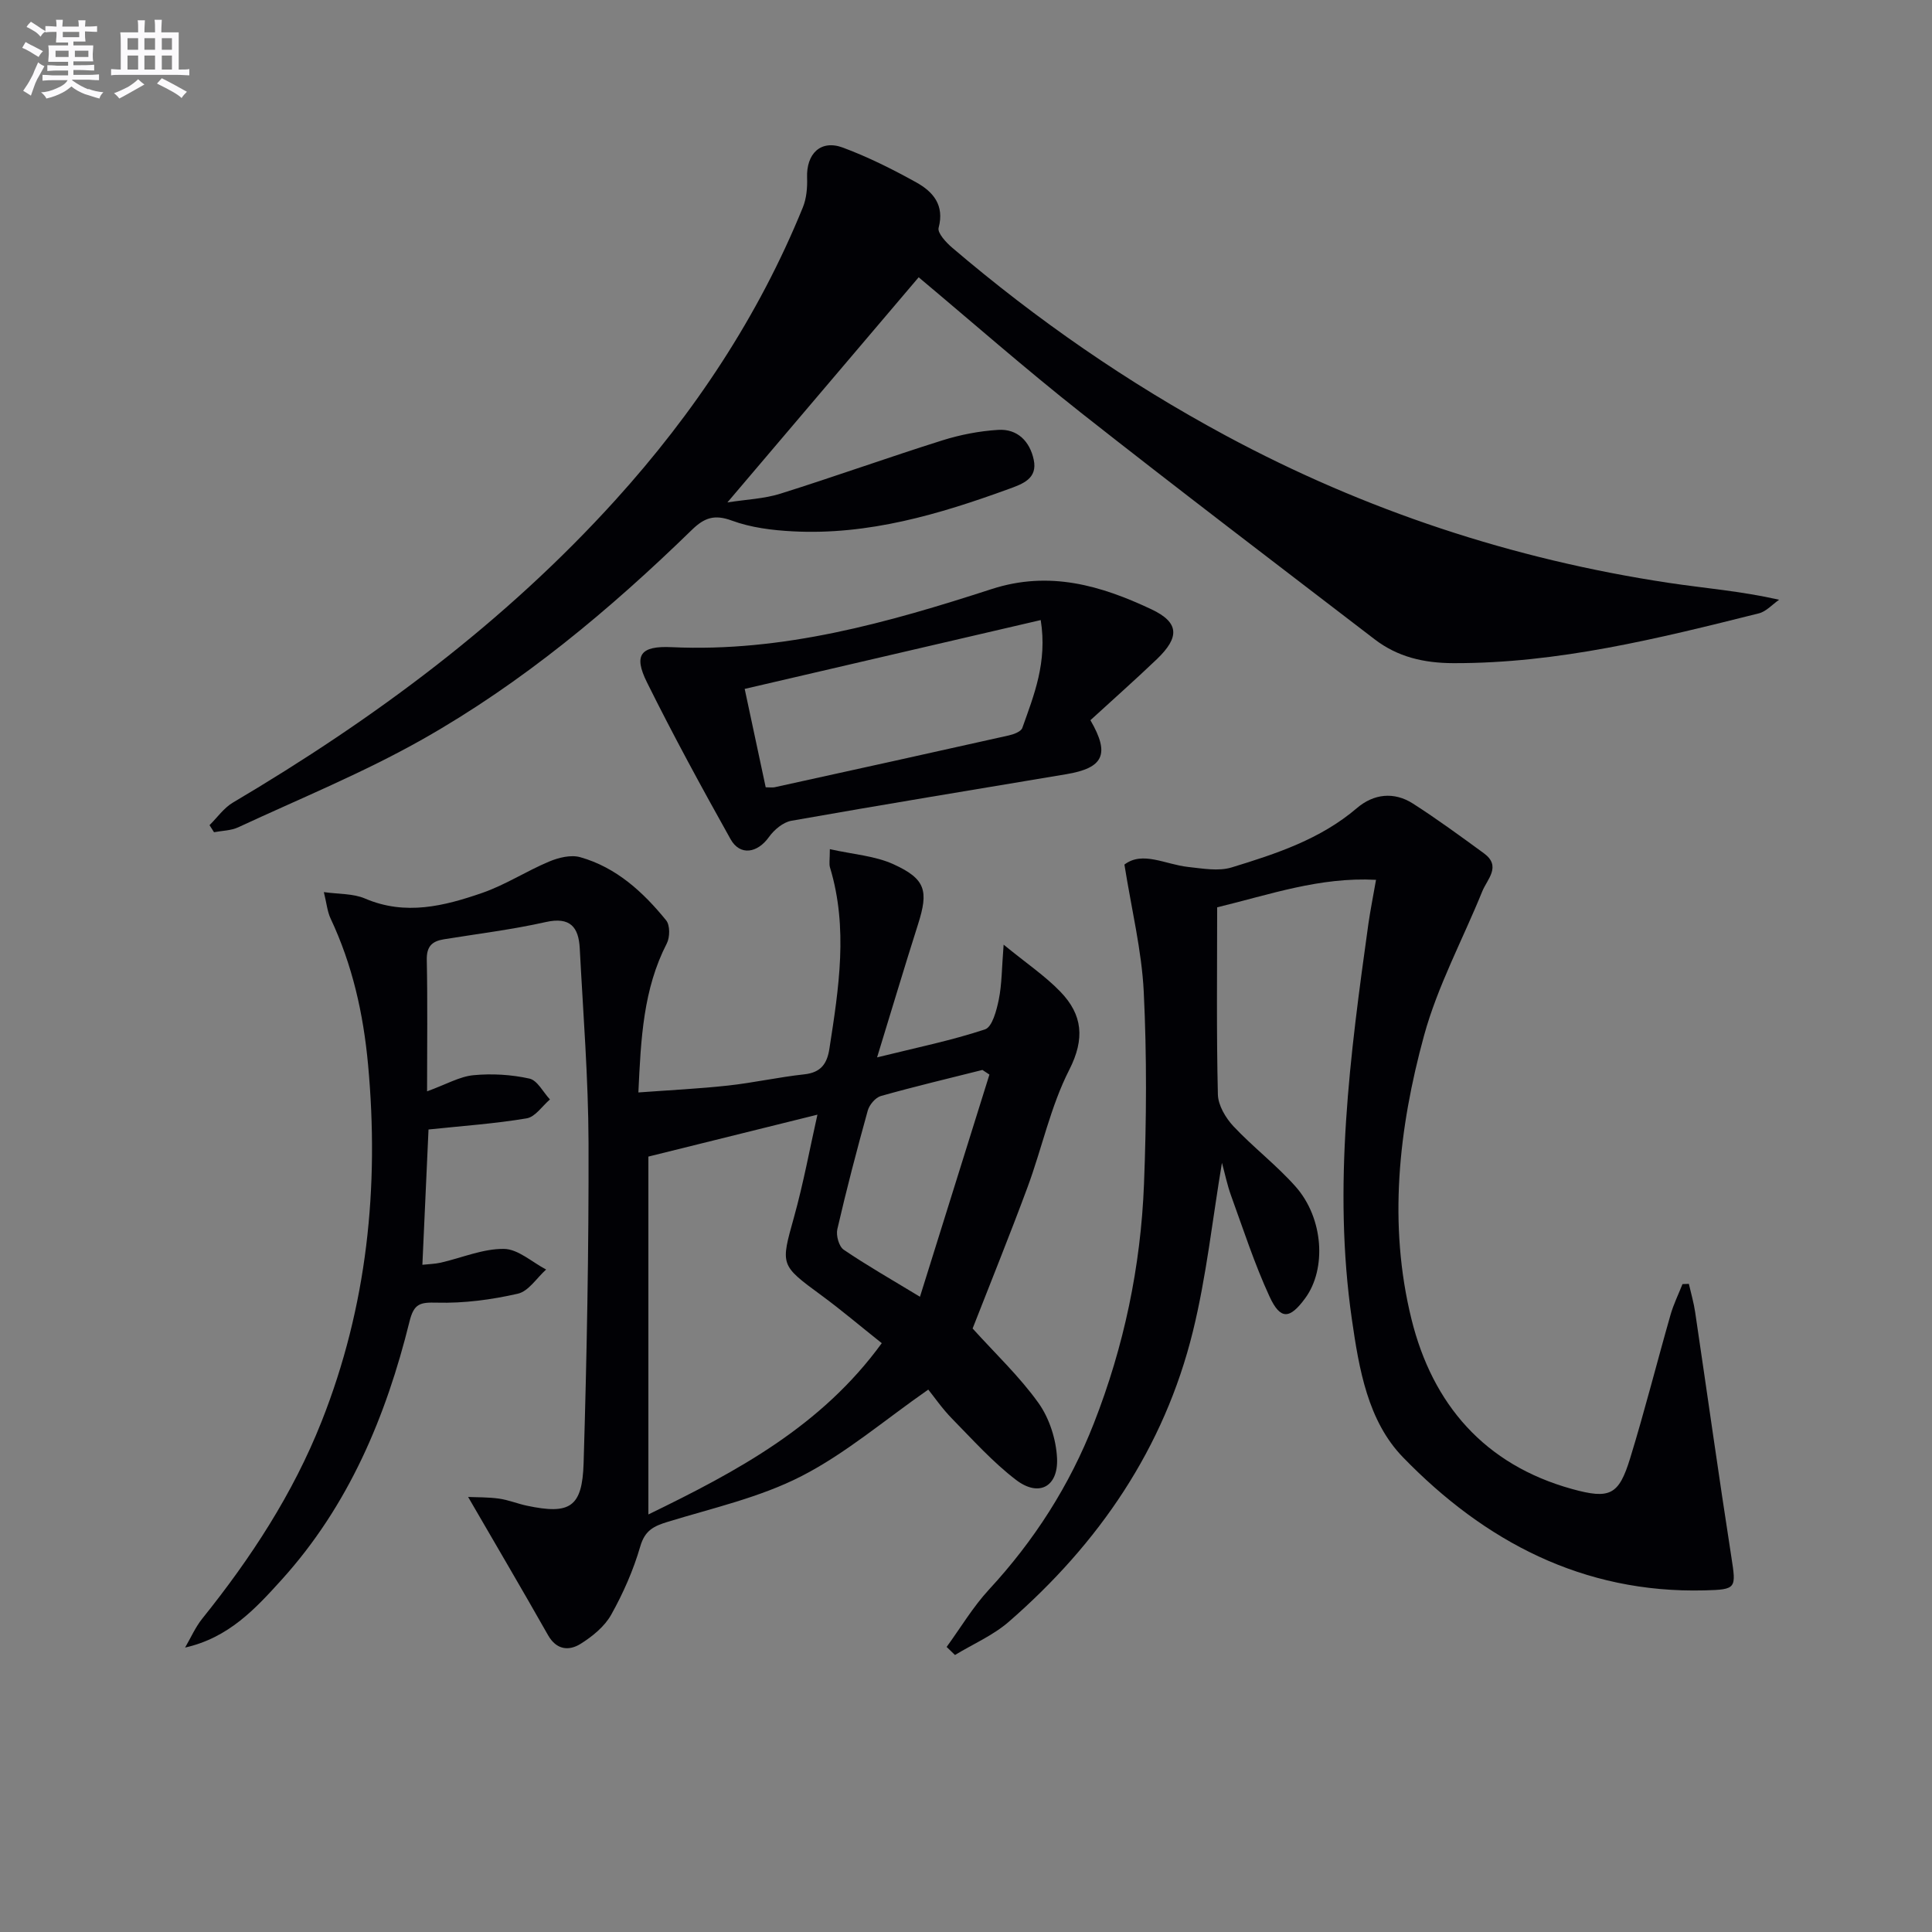
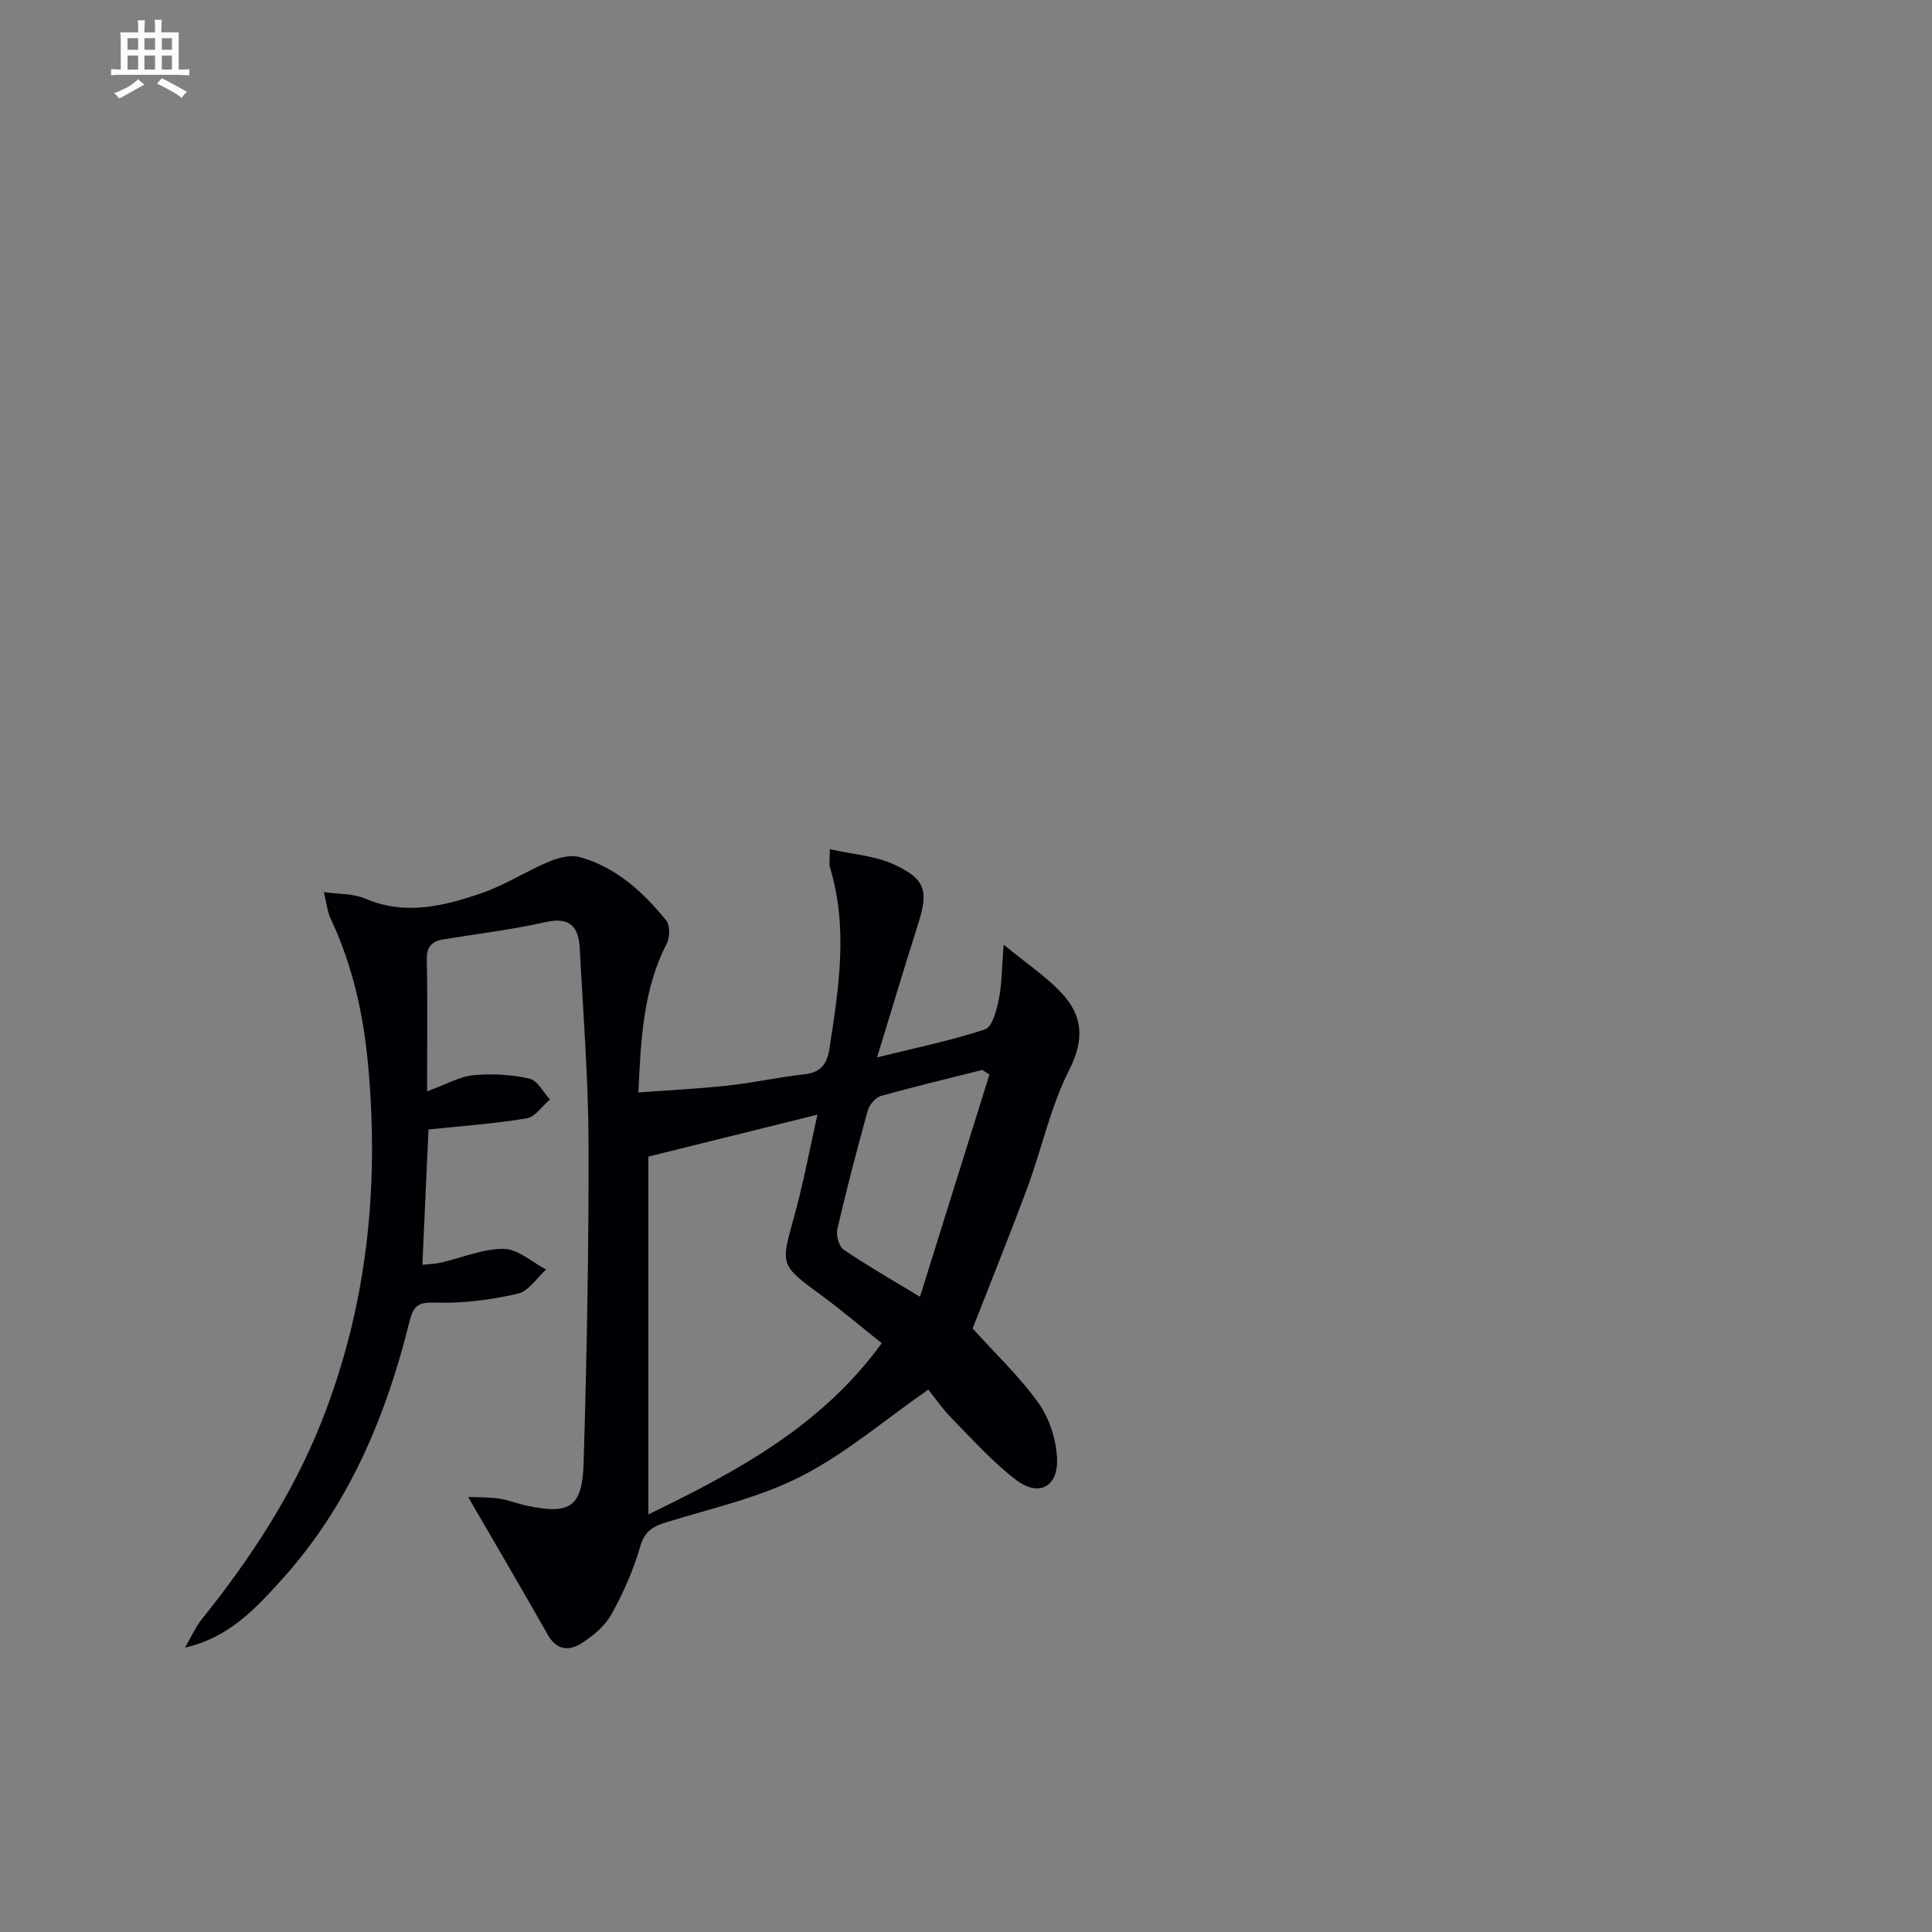
<svg xmlns="http://www.w3.org/2000/svg" enable-background="new 0 0 400 400" viewBox="0 0 400 400">
  <rect x="0" y="0" width="400" height="400" fill="#808080" stroke="none" />
  <g fill="#010105">
    <path d="m88.42 225.95c3.99-1.45 6.72-3.06 9.59-3.34 3.83-.37 7.85-.13 11.6.7 1.65.36 2.85 2.82 4.25 4.32-1.59 1.36-3.04 3.61-4.81 3.91-6.51 1.1-13.13 1.55-20.33 2.31-.4 8.81-.83 18.17-1.27 28.01 1.35-.15 2.6-.17 3.8-.44 4.37-1 8.73-2.9 13.08-2.85 2.93.03 5.83 2.75 8.74 4.27-1.94 1.74-3.64 4.51-5.87 5.01-5.45 1.24-11.14 2-16.71 1.85-3.5-.09-4.78.16-5.7 3.88-4.88 19.75-12.63 38.19-26.5 53.51-5.43 6-10.94 11.99-19.97 14.02 1.17-2 2.11-4.18 3.54-5.97 10.06-12.52 18.78-25.83 24.72-40.83 9.44-23.83 11.97-48.51 9.62-73.93-.98-10.56-3.24-20.61-7.75-30.2-.69-1.47-.83-3.19-1.4-5.48 3.1.44 6.07.28 8.52 1.33 8.36 3.59 16.39 1.56 24.26-1.16 4.8-1.66 9.17-4.53 13.88-6.5 1.95-.82 4.49-1.44 6.41-.9 7.48 2.11 13.03 7.21 17.8 13.08.82 1.01.79 3.49.14 4.77-4.88 9.47-5.37 19.67-5.89 30.86 6.49-.48 12.56-.77 18.59-1.43 5.28-.58 10.49-1.75 15.76-2.32 3.42-.37 4.72-2.17 5.2-5.31 1.94-12.51 3.92-25 .12-37.53-.22-.73-.03-1.58-.03-3.78 4.81 1.08 9.34 1.37 13.19 3.13 6.69 3.05 7.26 5.53 5.07 12.42-2.81 8.82-5.45 17.7-8.48 27.56 8.12-2.01 15.38-3.49 22.35-5.8 1.5-.5 2.39-3.94 2.85-6.18.64-3.15.61-6.44 1-11.36 4.74 3.88 8.59 6.47 11.75 9.74 4.58 4.75 5.13 9.71 1.83 16.19-3.87 7.59-5.64 16.22-8.63 24.29-3.68 9.94-7.67 19.77-11.37 29.25 4.71 5.22 9.72 9.94 13.64 15.43 2.26 3.17 3.66 7.55 3.84 11.45.27 5.92-3.79 8.05-8.46 4.49-4.83-3.68-8.97-8.31-13.26-12.68-2.05-2.09-3.73-4.54-4.94-6.04-9.09 6.33-17.12 13.25-26.29 17.94-8.59 4.4-18.33 6.58-27.66 9.44-2.9.89-4.72 1.77-5.68 5.09-1.42 4.9-3.53 9.69-6.02 14.14-1.37 2.45-3.9 4.51-6.35 6.04-2.4 1.49-4.98 1.27-6.72-1.8-5.37-9.48-10.9-18.87-16.55-28.62 1.71.08 4.07.02 6.38.34 1.96.27 3.84 1.06 5.79 1.47 8.88 1.88 11.46.35 11.74-8.8.66-22.09 1.08-44.19 1.02-66.29-.04-13.44-1.12-26.89-1.82-40.32-.23-4.38-1.98-6.56-7.03-5.43-6.95 1.56-14.06 2.43-21.1 3.57-2.46.4-3.6 1.48-3.54 4.27.18 8.83.06 17.63.06 27.21zm45.82 13.51v74.09c18.45-8.97 35.81-18.26 48.32-35.46-4.42-3.51-8.32-6.83-12.44-9.86-8.66-6.36-8.51-6.24-5.72-16.27 1.95-7 3.26-14.17 4.84-21.18-12.05 2.99-23.23 5.76-35 8.68zm56.23 29.02c4.86-15.56 9.62-30.78 14.38-46-.48-.32-.96-.64-1.45-.96-7.02 1.77-14.06 3.43-21.03 5.4-1.12.32-2.38 1.82-2.71 3.01-2.26 8.14-4.4 16.32-6.3 24.56-.3 1.29.33 3.58 1.32 4.25 4.78 3.25 9.82 6.12 15.79 9.74z" />
-     <path d="m190.2 57.41c-13.15 15.48-26.12 30.75-39.6 46.61 3.96-.62 7.59-.75 10.94-1.8 11.22-3.52 22.3-7.5 33.51-11.03 3.74-1.18 7.71-1.95 11.62-2.19 4.01-.25 6.55 2.41 7.35 6.17.84 3.94-2.28 5.02-5.2 6.08-14.43 5.26-29.07 9.57-44.65 8.76-4.27-.22-8.7-.77-12.66-2.23-3.6-1.33-5.69-.58-8.24 1.9-16.98 16.53-35.14 31.71-55.8 43.39-12.24 6.92-25.36 12.27-38.14 18.21-1.5.7-3.34.7-5.02 1.02-.31-.49-.62-.97-.93-1.46 1.6-1.58 2.97-3.57 4.85-4.68 29.24-17.29 56.29-37.34 79.18-62.62 16.31-18.02 29.62-38.01 38.81-60.6.76-1.86.95-4.09.88-6.12-.19-5 2.82-7.97 7.41-6.26 5.24 1.95 10.31 4.49 15.21 7.21 3.44 1.92 5.87 4.67 4.61 9.4-.28 1.06 1.55 3.04 2.81 4.11 17.52 14.95 36.36 27.99 56.67 38.92 28.79 15.49 59.36 25.59 91.65 30.47 7.37 1.11 14.83 1.68 22.89 3.5-1.39.96-2.66 2.43-4.2 2.82-20.78 5.2-41.56 10.37-63.24 10.31-6.13-.02-11.54-1.28-16.32-4.95-20.32-15.59-40.72-31.09-60.84-46.94-11.61-9.17-22.73-18.94-33.55-28z" />
-     <path d="m284.89 182.16c-11.71-.62-22.02 3.07-32.89 5.69 0 13.14-.16 25.94.15 38.74.05 2.24 1.59 4.84 3.2 6.57 4.09 4.36 8.92 8.04 12.88 12.5 5.8 6.53 6.45 17.06 2 23.12-3.2 4.37-5.13 4.54-7.39-.35-3.11-6.75-5.41-13.86-7.95-20.86-.83-2.29-1.31-4.7-1.9-6.82-1.95 11.62-3.2 23.45-6.01 34.89-5.94 24.19-19.47 43.91-38.13 60.14-3.25 2.82-7.4 4.6-11.13 6.87-.58-.56-1.15-1.11-1.73-1.67 2.9-3.98 5.45-8.29 8.78-11.89 9.38-10.15 16.67-21.54 21.7-34.4 6.24-15.92 9.71-32.47 10.38-49.5.52-13.27.6-26.6-.05-39.86-.42-8.52-2.51-16.96-4-26.33 3.75-2.87 8.48-.02 13.17.49 3 .32 6.28.94 9.03.1 9.2-2.82 18.37-5.82 25.93-12.28 3.46-2.96 7.68-3.46 11.62-.93 5.02 3.22 9.85 6.76 14.67 10.28 3.69 2.69.69 5.36-.33 7.88-4.04 9.97-9.26 19.61-12.07 29.91-5.25 19.22-7.44 39.04-2.59 58.67 4.35 17.61 15.12 30.13 33.2 35.15 7.9 2.19 9.73 1.28 12.08-6.37 3.02-9.83 5.53-19.81 8.36-29.7.62-2.17 1.64-4.23 2.47-6.34.44-.02.88-.03 1.32-.05.44 1.94 1.01 3.86 1.3 5.83 2.51 16.91 4.87 33.83 7.5 50.72 1.01 6.53 1.08 6.74-5.56 6.91-25.15.64-45.54-10.14-62.44-27.57-7.28-7.51-9.09-18.28-10.57-28.56-3.98-27.5-.37-54.69 3.42-81.87.4-2.78.95-5.5 1.58-9.11z" />
-     <path d="m225.76 149.11c4.11 7.08 2.69 9.89-4.99 11.18-18.98 3.18-37.97 6.29-56.92 9.64-1.72.3-3.58 1.87-4.65 3.37-2.38 3.34-5.99 3.94-7.94.45-5.99-10.71-11.87-21.5-17.32-32.49-2.8-5.65-1.35-7.58 5.14-7.27 23.02 1.07 44.75-5.07 66.23-12.03 11.97-3.88 22.63-.73 33.06 4.18 5.84 2.75 5.86 5.81 1.15 10.33-4.54 4.34-9.25 8.5-13.76 12.64zm-67.23 13.89c.88 0 1.39.09 1.85-.01 16.16-3.55 32.31-7.1 48.45-10.72 1.04-.23 2.56-.79 2.83-1.56 2.41-6.8 5.21-13.58 3.81-22.33-20.66 4.8-40.85 9.5-61.29 14.25 1.51 7.05 2.88 13.48 4.35 20.37z" />
  </g>
-   <path d="m6.8 9.5c.6.3 1.3.7 2.1 1.1-.4.4-.7.8-.9 1.2-.7-.4-1.3-.8-1.8-1.1s-1.1-.6-1.6-.8c.2-.4.5-.8.7-1.2.4.2.8.5 1.5.8zm.9 6.9c-.3.6-.5 1.1-.7 1.7s-.4 1.1-.6 1.7c-.6-.4-1.1-.7-1.6-1 .7-1 1.2-1.8 1.5-2.4.3-.5.6-1.1.8-1.7.3-.6.5-1.2.8-1.8.3.3.8.6 1.3.8-.7 1.3-1.2 2.2-1.5 2.7zm.1-11c.4.3 1 .7 1.7 1.1-.5.2-.8.6-1.1 1.1-.5-.6-1-1-1.4-1.2s-.9-.6-1.5-.8c.2-.4.5-.7.9-1.1.5.3.9.6 1.4.9zm10.5 13c1 .4 2 .6 3.1.7-.4.4-.7.8-.8 1.3-.9-.2-1.9-.6-3-.9-1-.4-2-.9-2.8-1.6-.5.4-1.1.9-1.9 1.3s-1.9.9-3.3 1.2c-.1-.3-.5-.8-1.1-1.3 1 0 2.1-.3 3.2-.8 1.2-.5 1.9-1 2.3-1.7h-3.2c-.4 0-1 0-2 .1v-1.2c1 0 1.7.1 2 .1h3.3v-1h-2.3c-.2 0-.9 0-2 .1v-1.2c1.2 0 1.9.1 2 .1h2.3v-.8h-4.1c0-.7.1-1.2.1-1.6 0-.5 0-1.1-.1-1.8h4.1v-.6h-2.5c0-.6.1-1.1.1-1.6v-.6h-.5c-.4 0-1 0-1.8.1v-1.3c1.2 0 1.9.1 2.1.1h.2c0-.3 0-.8-.1-1.4h1.4c0 .6-.1 1-.1 1.4h3.4c0-.4 0-.8-.1-1.3h1.5c0 .4-.1.9-.1 1.3.7 0 1.5 0 2.5-.1v1.2c-1 0-1.8-.1-2.5-.1v.6c0 .3 0 .8.1 1.5h-2.5v.8h4.1c0 .7-.1 1.3-.1 1.8s0 1 .1 1.5h-4.1v.8h1.4c.8 0 1.8 0 2.9-.1v1.2c-1 0-1.9-.1-2.8-.1h-1.5v1h3.2c.3 0 1 0 2.1-.1v1.2c-1.1 0-1.8-.1-2.1-.1h-3.4l-.1.1c1.4 1 2.4 1.5 3.4 1.9zm-4.1-6.6v-1.3h-2.7v1.3zm2.2-4.1v-1.1h-3.4v1.1zm1.9 4.1v-1.3h-2.8v1.3z" fill="#fbfafc" />
  <path d="m37 6.7v2.3 5.4c1 0 1.8 0 2.2-.1v1.3c-.6 0-1.5-.1-2.5-.1h-11.9c-.7 0-1.3 0-1.8.1v-1.3c.5 0 1.1.1 2 .1v-5.2c0-1 0-1.8-.1-2.5h3.7c0-1.3 0-2.1-.1-2.5h1.5c0 .4-.1 1.3-.1 2.5h2.2c0-1.2 0-2.1-.1-2.6h1.5c0 .4-.1 1.3-.1 2.6zm-12.3 13.7c-.3-.4-.7-.8-1.1-1.1 1.1-.4 2.1-.9 2.9-1.3.8-.5 1.5-1 2.1-1.6.4.4.9.8 1.3 1.1-2.5 1.4-4.2 2.4-5.2 2.9zm3.9-10.1v-2.4h-2.2v2.4zm0 4.1v-2.9h-2.2v2.9zm3.5-4.1v-2.4h-2.2v2.4zm0 4.1v-2.9h-2.2v2.9zm.4 2.9 1-1.1c.6.3 1.4.7 2.5 1.3s2 1.1 2.7 1.5c-.4.4-.8.8-1.1 1.3-.8-.8-2.5-1.7-5.1-3zm3.1-7v-2.4h-2.1v2.4zm0 4.1v-2.9h-2.1v2.9z" fill="#fbfafc" />
</svg>